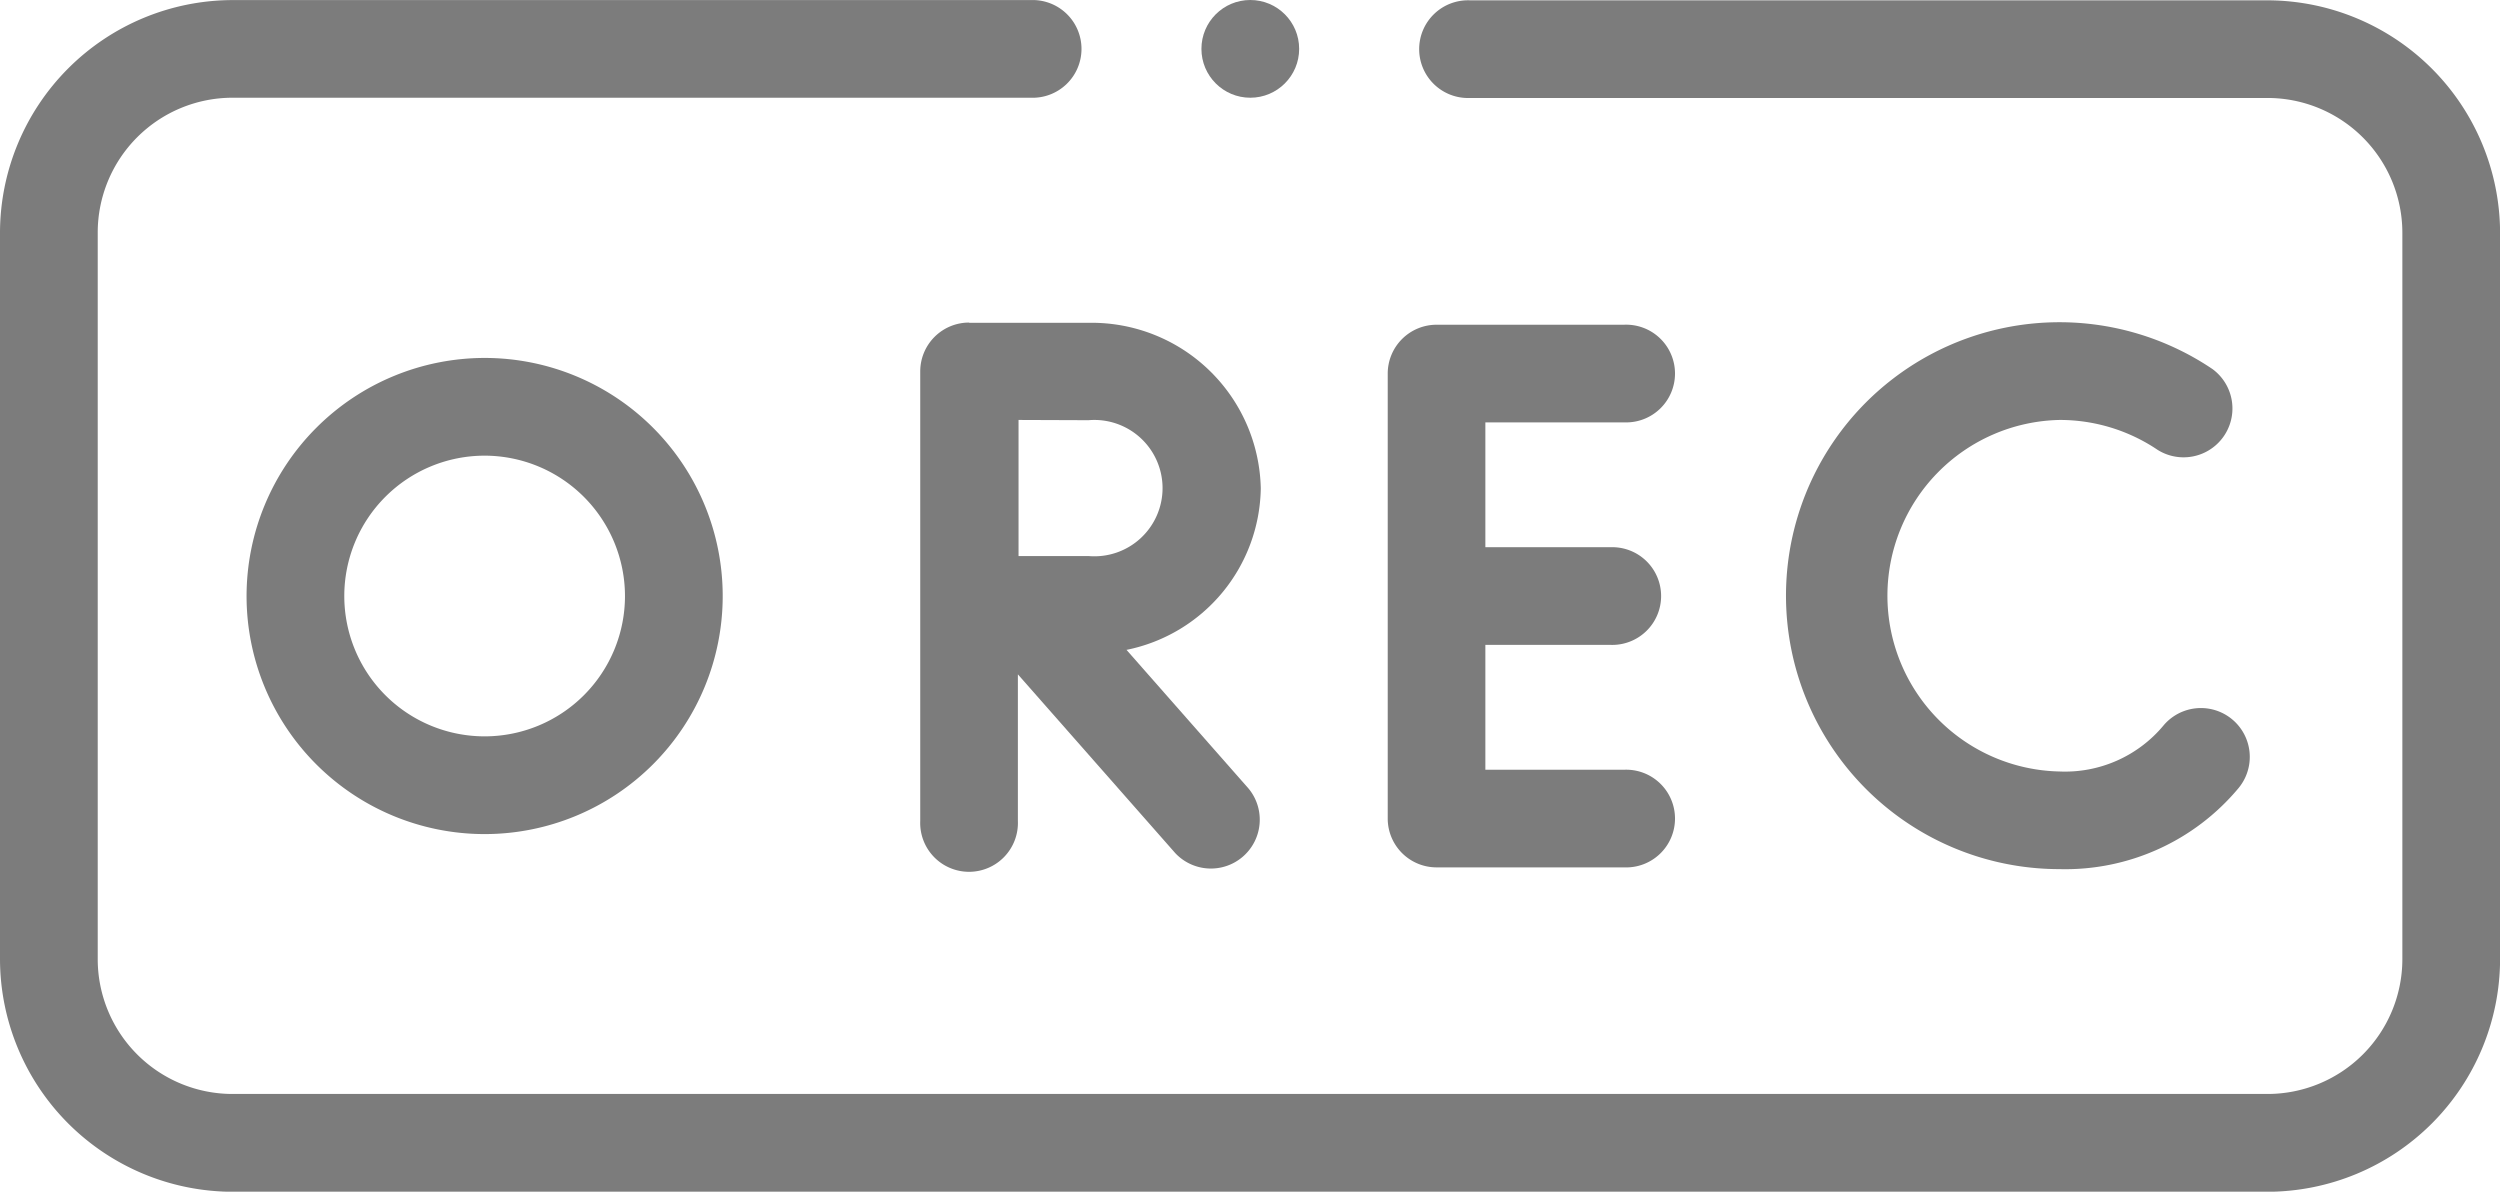
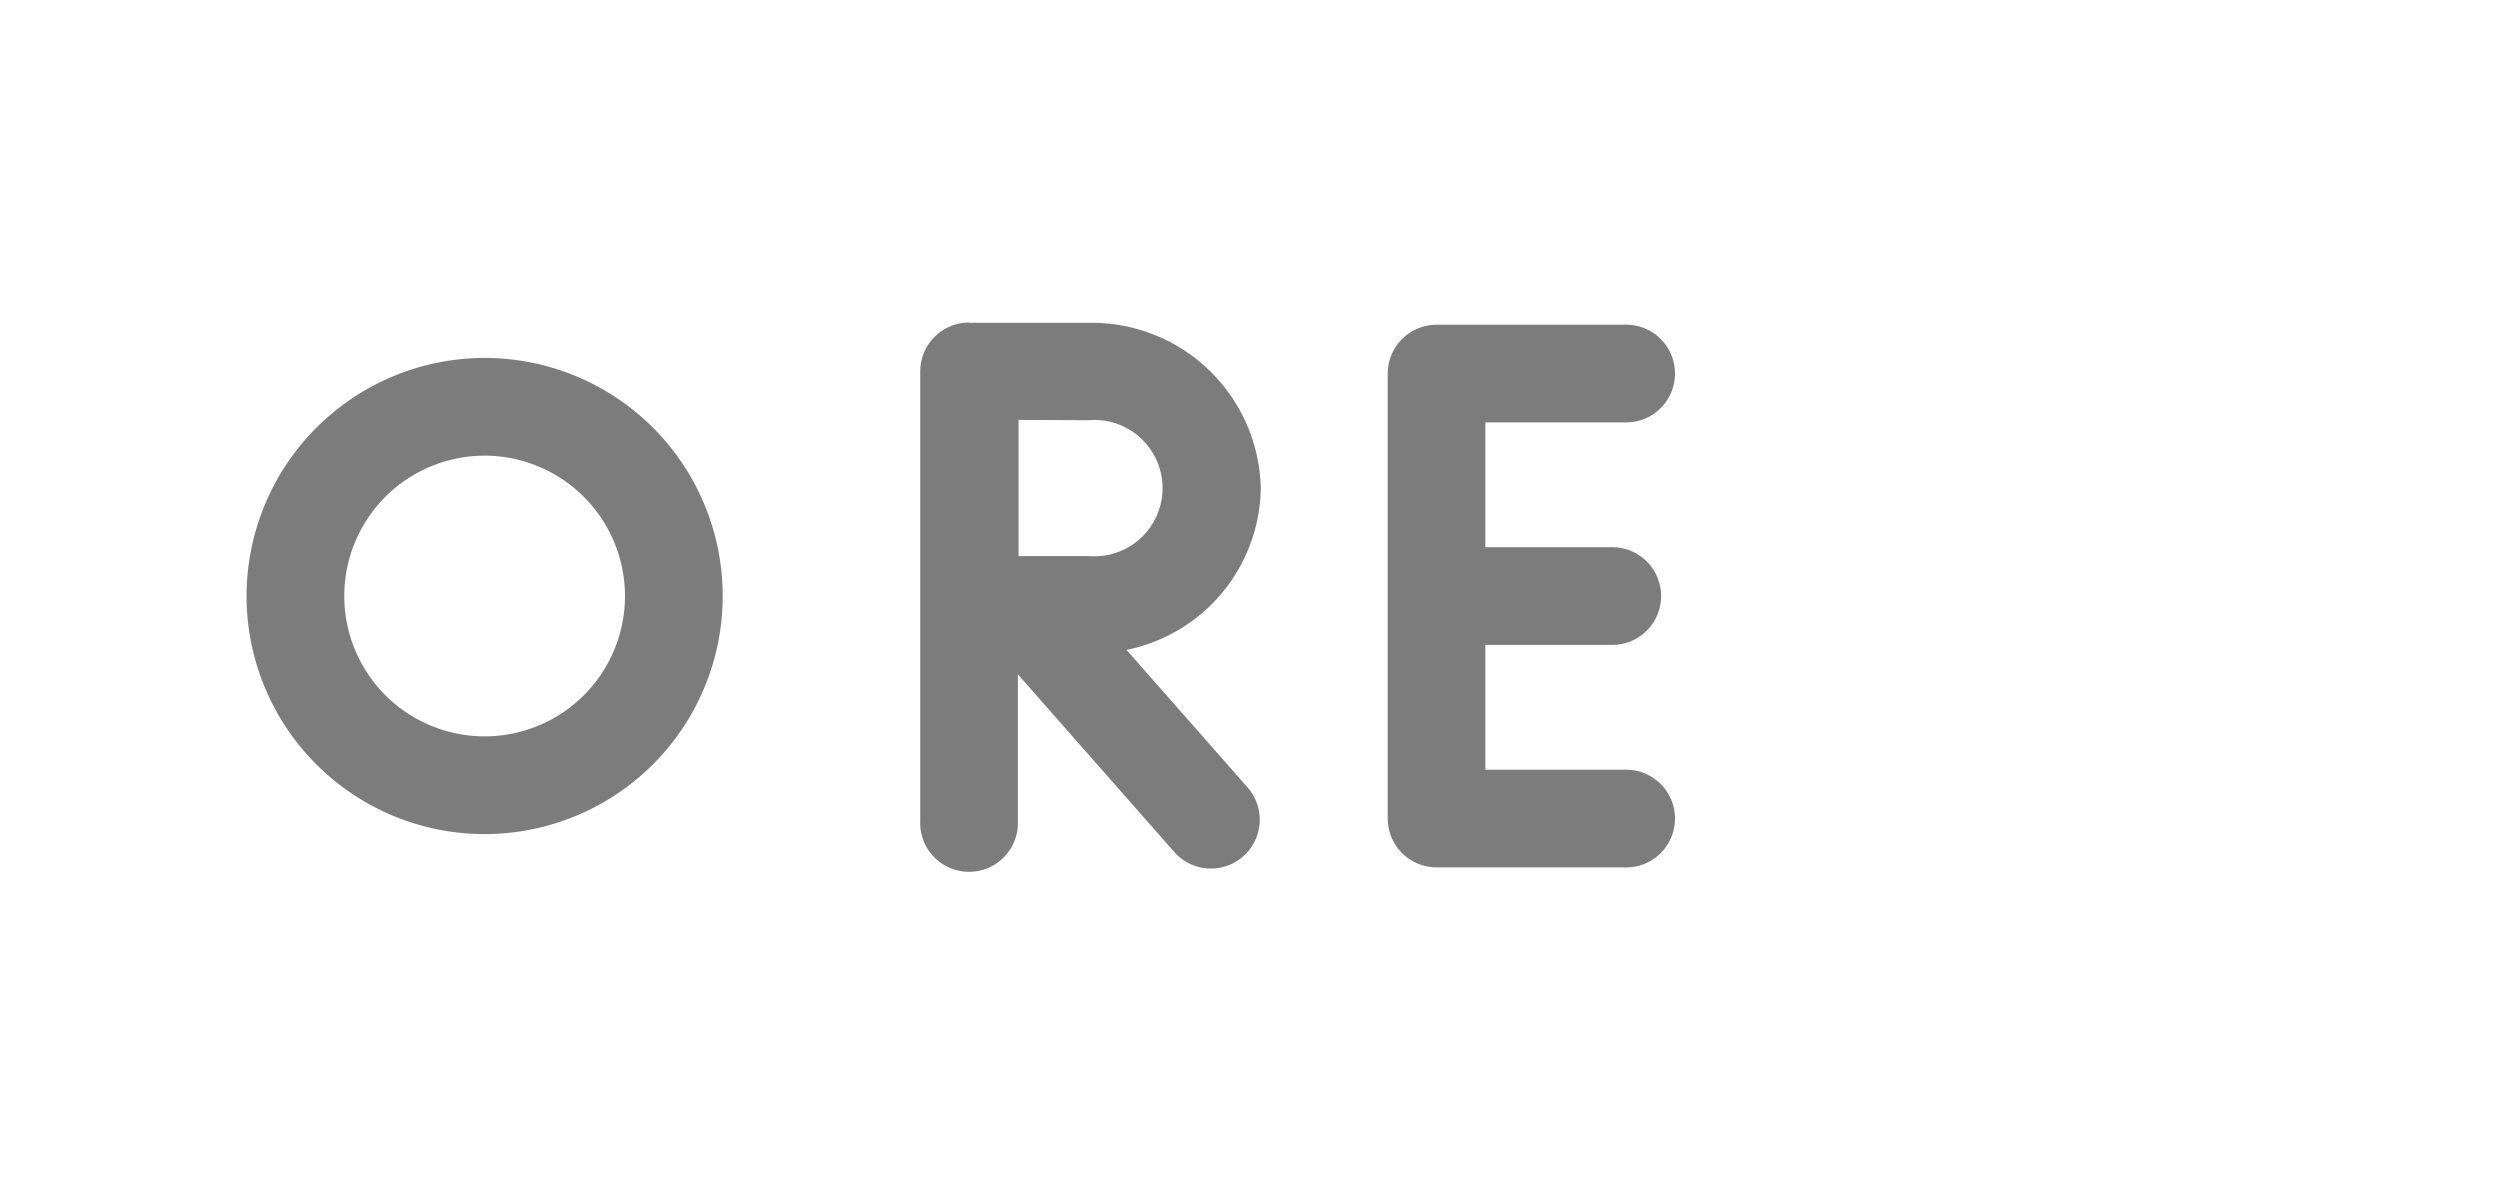
<svg xmlns="http://www.w3.org/2000/svg" width="30.033" height="14.316" viewBox="0 0 30.033 14.316">
  <g id="rec" transform="translate(0 -133.97)">
    <g id="Group_3198" data-name="Group 3198" transform="translate(0 133.97)">
-       <path id="Path_9477" data-name="Path 9477" d="M27.241,134.03H17.66a.587.587,0,1,0,0,1.173h9.582a1.62,1.62,0,0,1,1.618,1.618v8.729a1.62,1.62,0,0,1-1.618,1.618H2.792a1.62,1.62,0,0,1-1.618-1.618v-8.729A1.62,1.62,0,0,1,2.792,135.2h9.589a.587.587,0,1,0,0-1.173H2.792A2.8,2.8,0,0,0,0,136.822v8.729a2.8,2.8,0,0,0,2.792,2.792h24.45a2.8,2.8,0,0,0,2.792-2.792v-8.729A2.8,2.8,0,0,0,27.241,134.03Z" transform="translate(0 -134.026)" fill="#7c7c7c" />
      <path id="Path_9478" data-name="Path 9478" d="M284.786,206.97h2.253a.587.587,0,1,0,0-1.173h-1.667v-1.5h1.5a.587.587,0,1,0,0-1.173h-1.5v-1.5h1.667a.587.587,0,1,0,0-1.173h-2.253a.587.587,0,0,0-.587.587v5.347A.587.587,0,0,0,284.786,206.97Z" transform="translate(-267.528 -196.55)" fill="#7c7c7c" />
-       <path id="Path_9479" data-name="Path 9479" d="M369.063,201.2a2.1,2.1,0,0,1,1.18.36.587.587,0,0,0,.657-.972,3.285,3.285,0,1,0-1.837,6.008,2.71,2.71,0,0,0,2.149-.971.587.587,0,0,0-.9-.754,1.539,1.539,0,0,1-1.25.552,2.112,2.112,0,0,1,0-4.223Z" transform="translate(-344.322 -196.155)" fill="#7c7c7c" />
      <path id="Path_9480" data-name="Path 9480" d="M189.046,200.029h0a.587.587,0,0,0-.587.587v5.4a.587.587,0,1,0,1.173,0v-1.761l1.891,2.148a.587.587,0,0,0,.881-.775l-1.467-1.667a2.011,2.011,0,0,0,1.613-1.94,2.032,2.032,0,0,0-2.068-1.989h-1.435Zm1.435,1.173a.819.819,0,1,1,0,1.632l-.841,0c0-.3,0-1.326,0-1.635Z" transform="translate(-177.404 -196.154)" fill="#7c7c7c" />
      <path id="Path_9481" data-name="Path 9481" d="M50.489,210.139a2.86,2.86,0,1,0,2.86-2.86A2.863,2.863,0,0,0,50.489,210.139Zm4.546,0a1.686,1.686,0,1,1-1.686-1.686A1.688,1.688,0,0,1,55.035,210.139Z" transform="translate(-47.527 -202.979)" fill="#7c7c7c" />
-       <circle id="Ellipse_422" data-name="Ellipse 422" cx="0.587" cy="0.587" r="0.587" transform="translate(14.433 0)" fill="#7c7c7c" />
    </g>
  </g>
</svg>